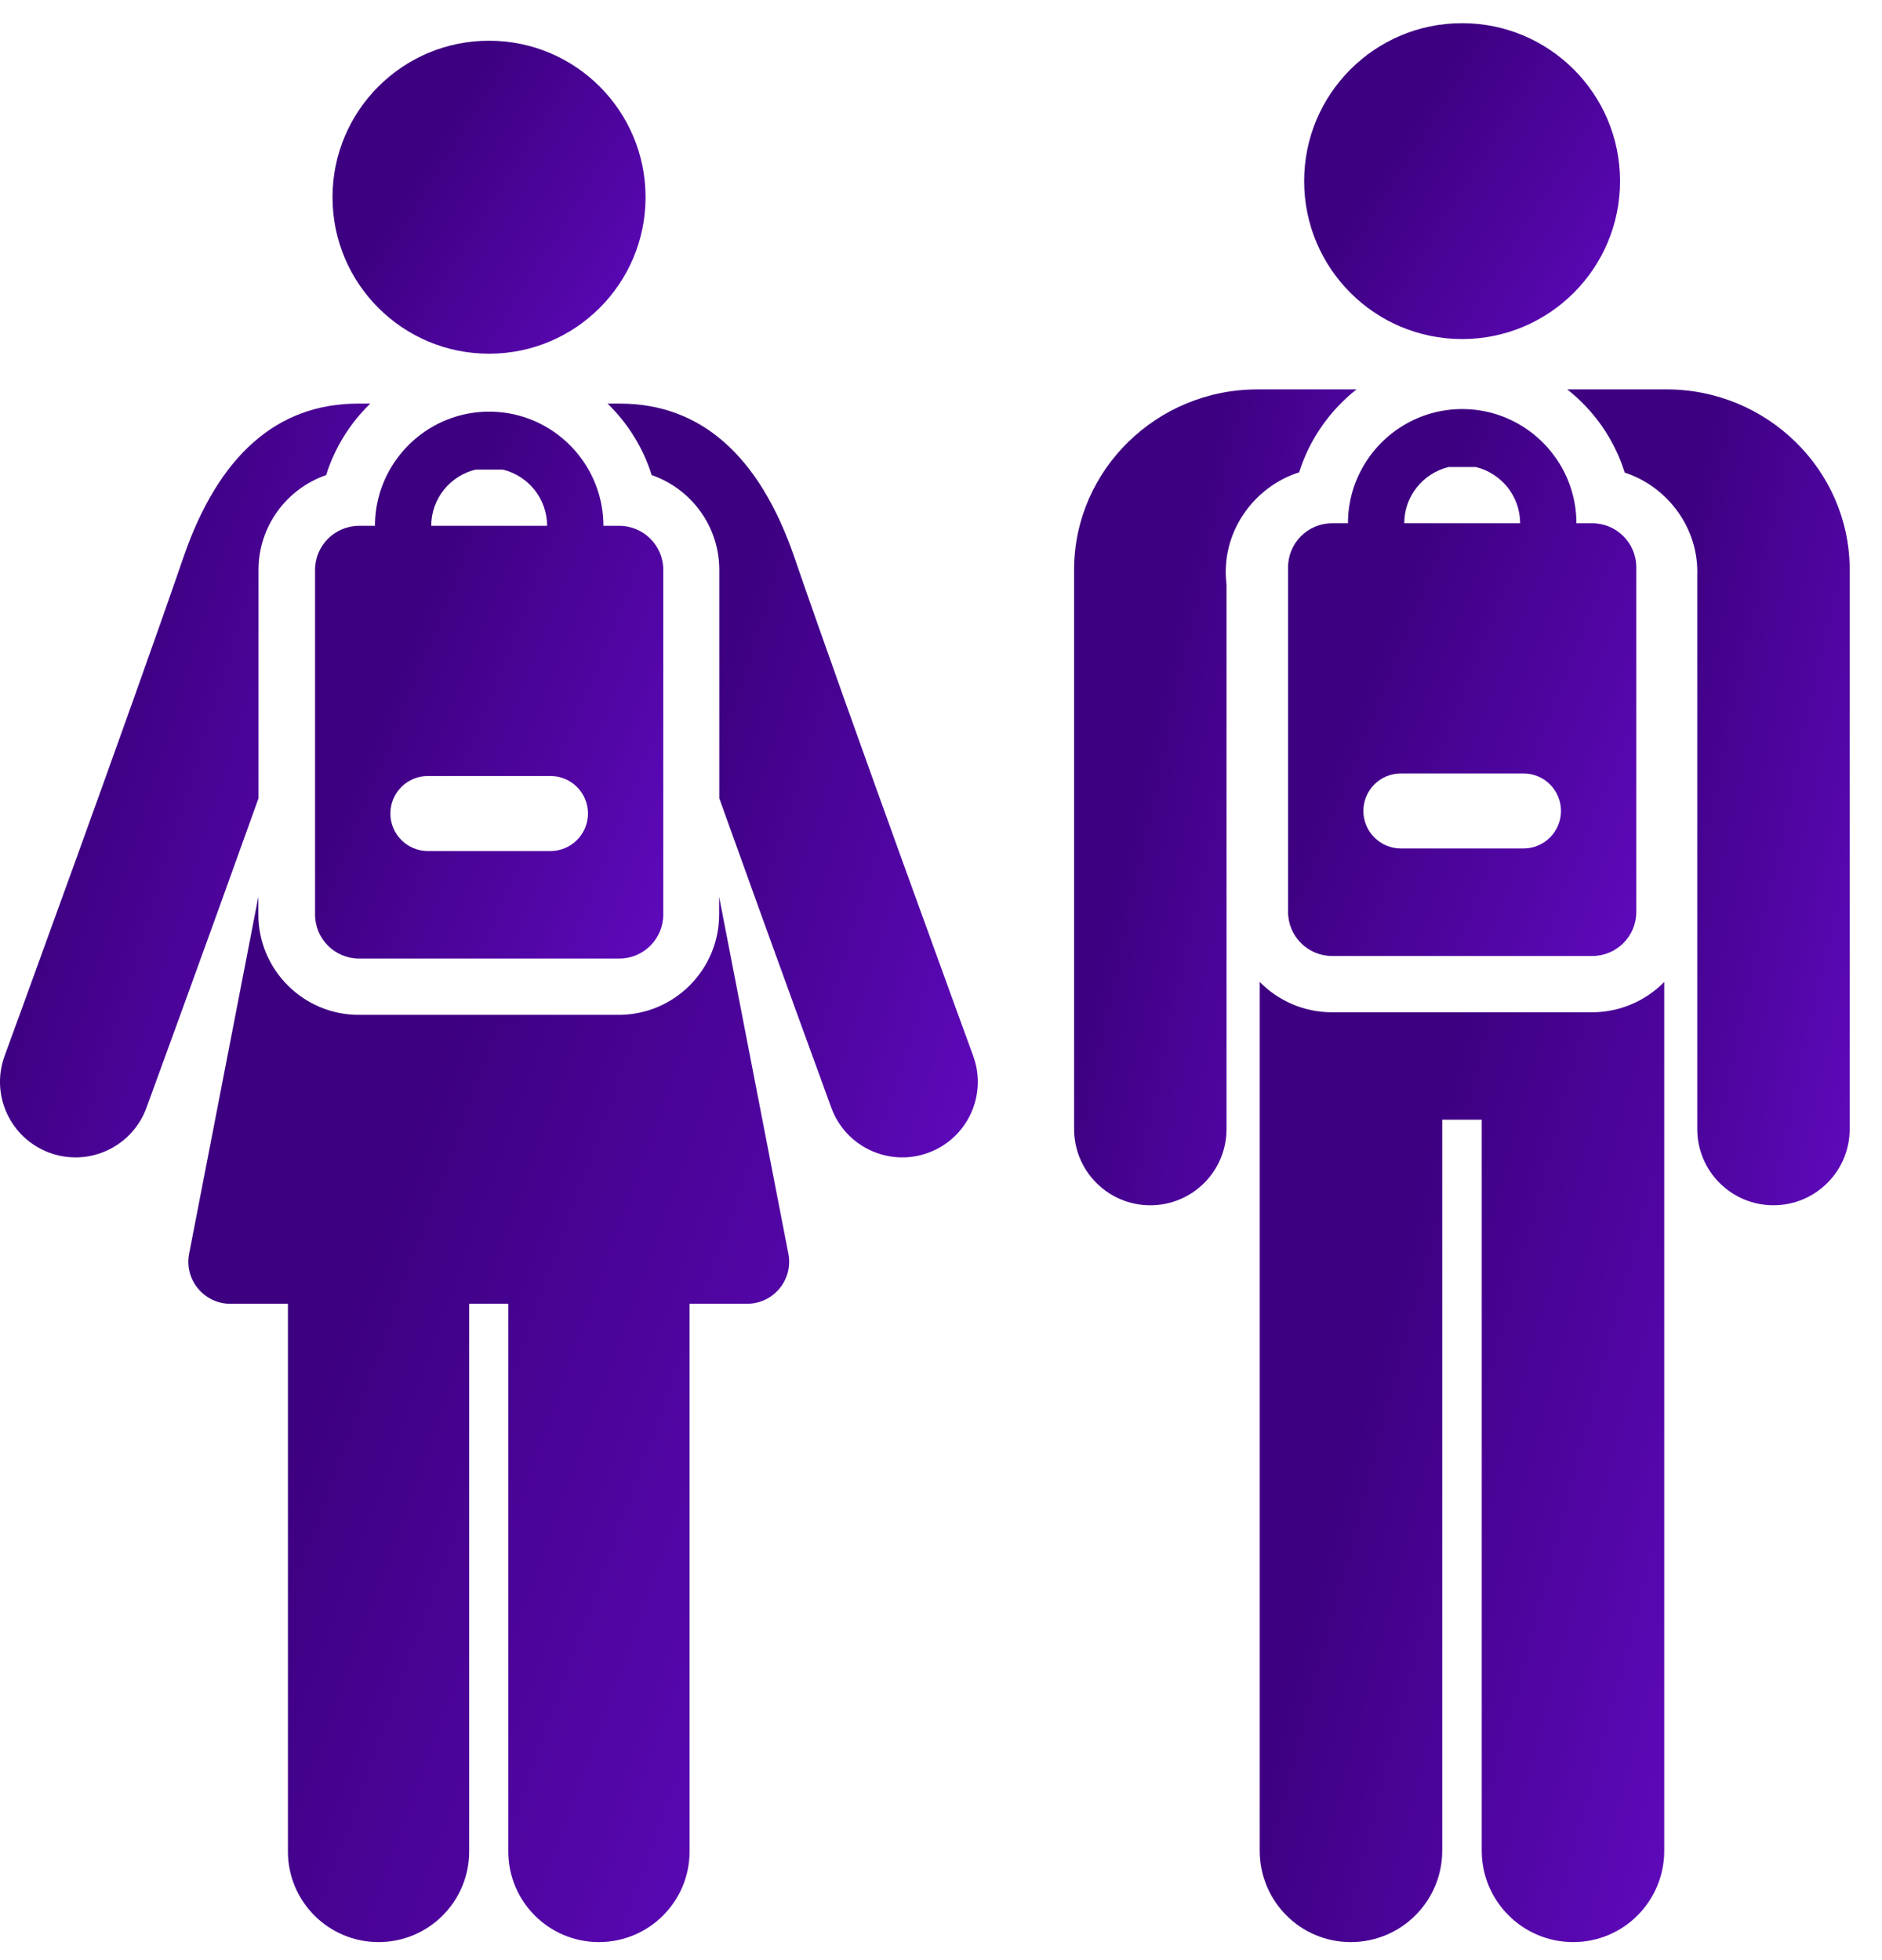
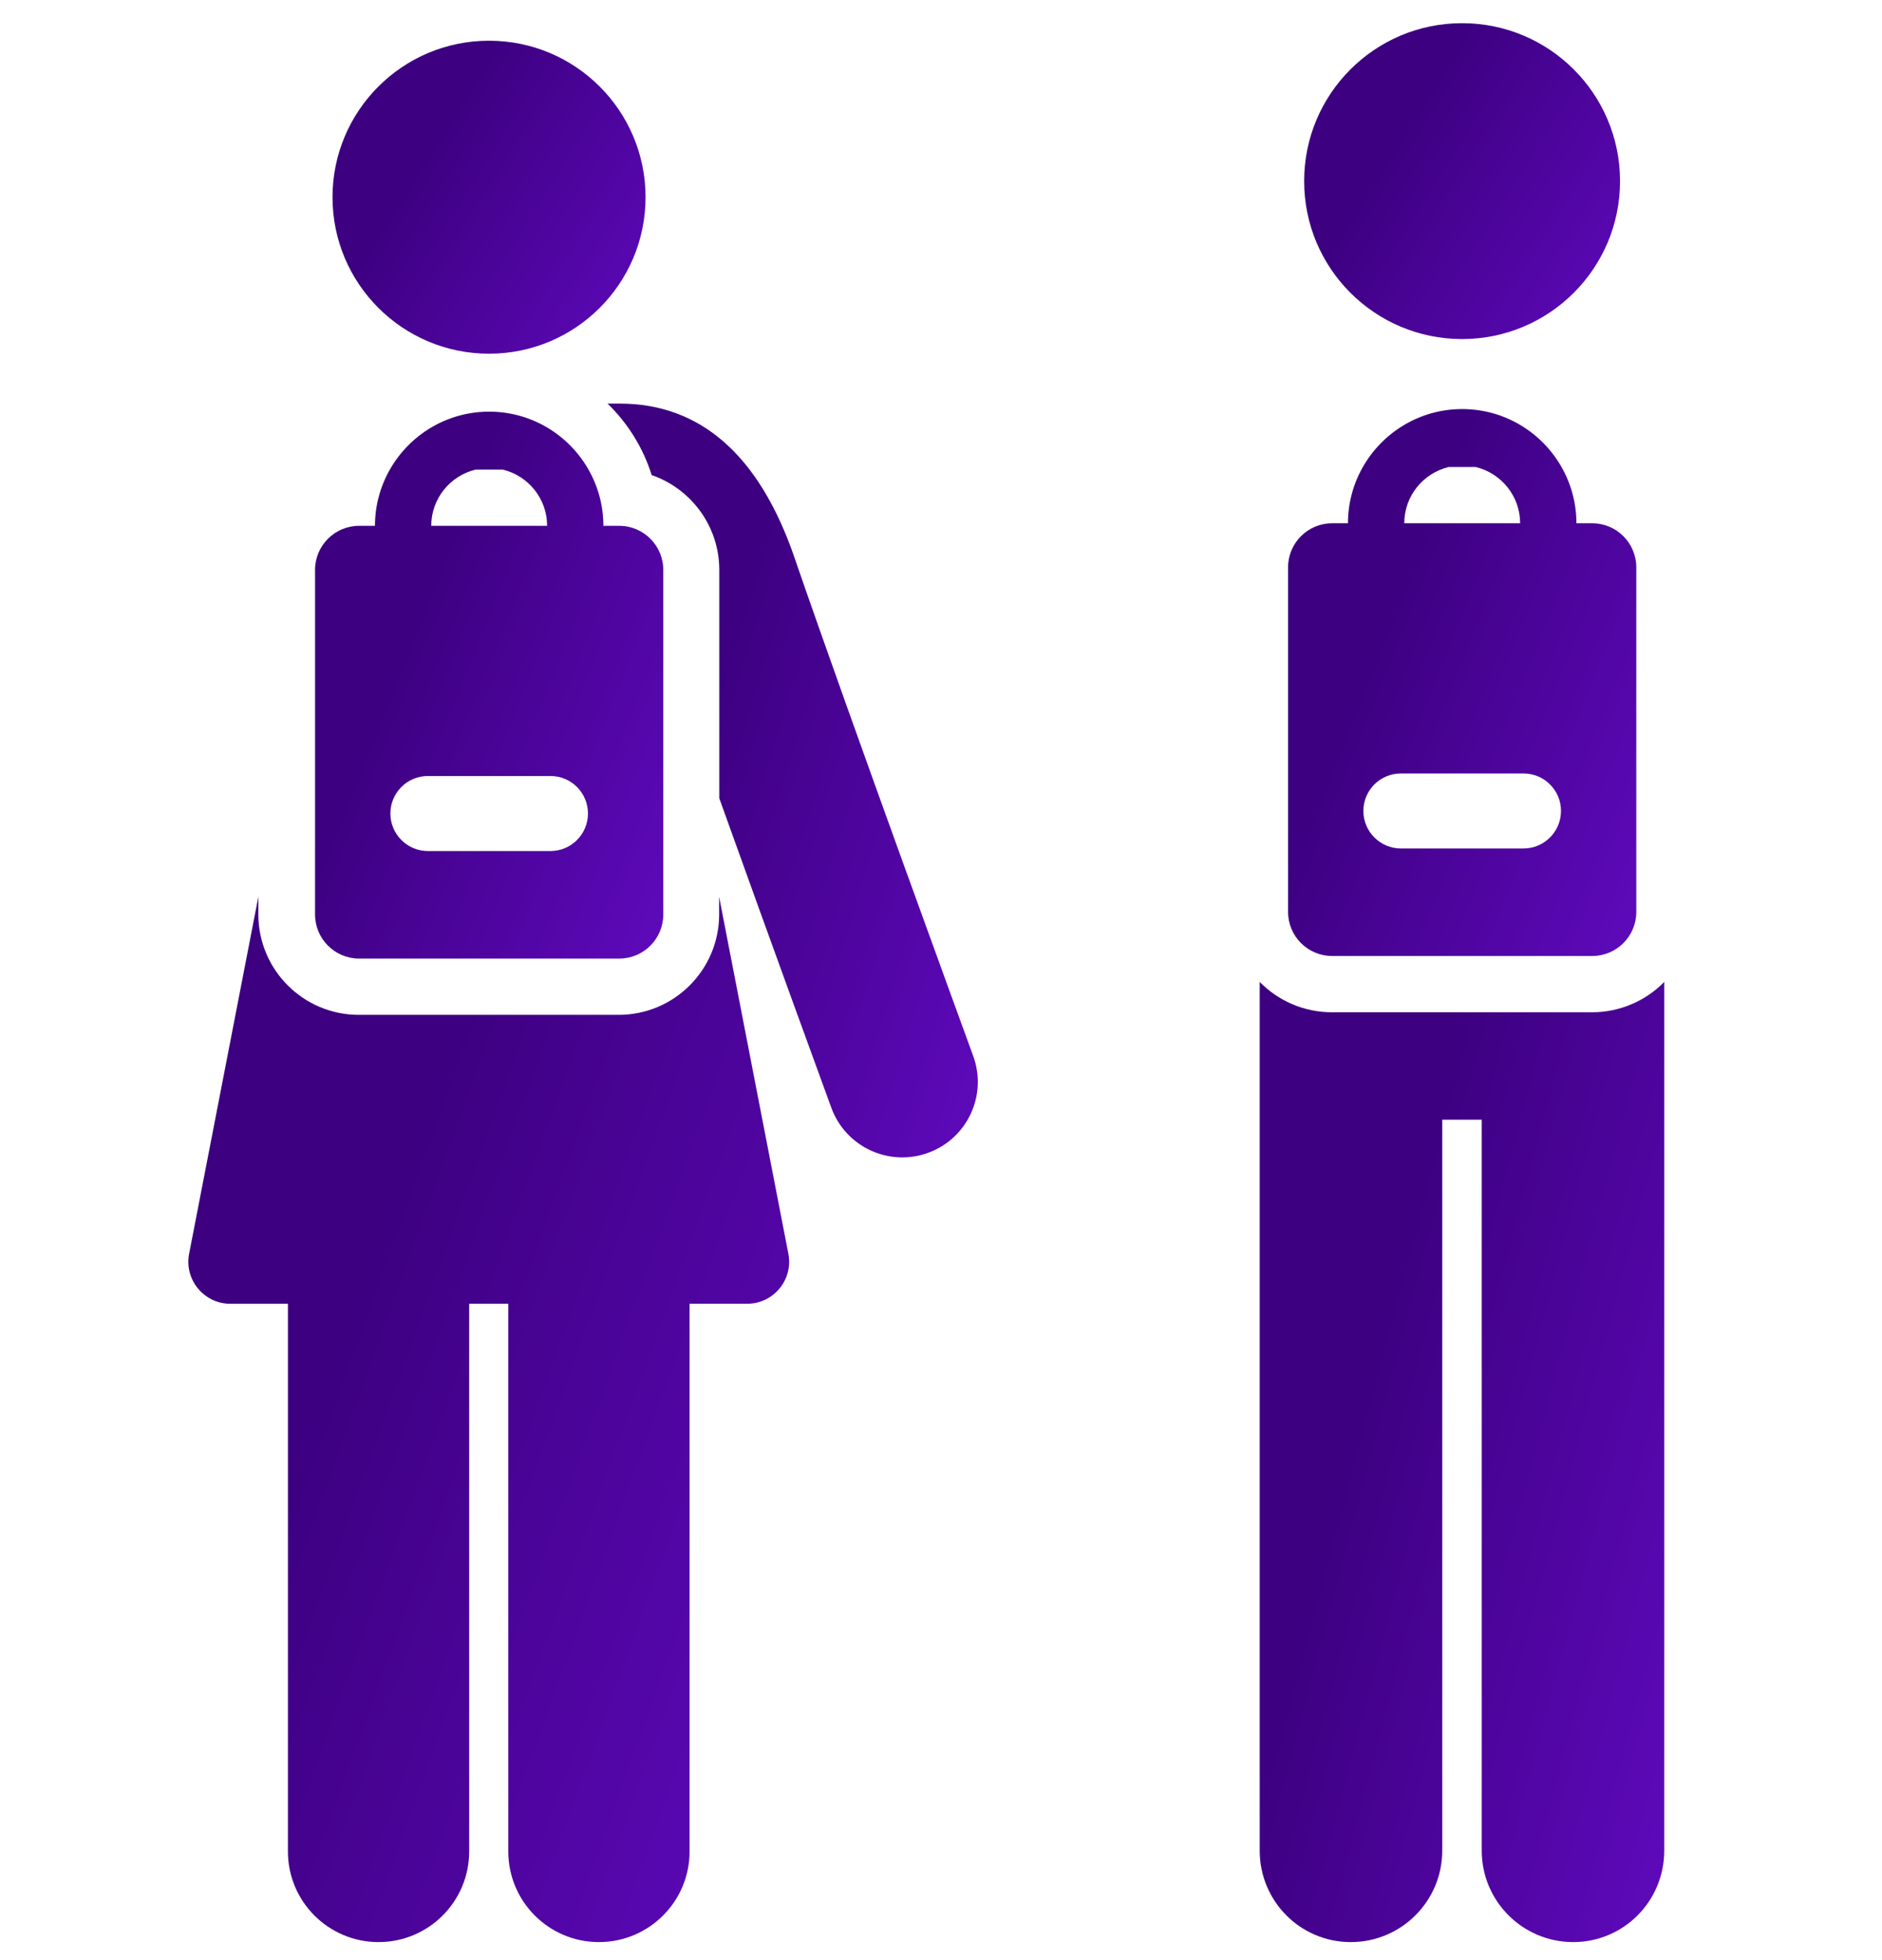
<svg xmlns="http://www.w3.org/2000/svg" width="72" height="75" viewBox="0 0 72 75" fill="none">
  <path d="M18.709 13.534C22.016 13.534 24.697 10.853 24.697 7.546C24.697 4.239 22.016 1.558 18.709 1.558C15.402 1.558 12.721 4.239 12.721 7.546C12.721 10.853 15.402 13.534 18.709 13.534Z" fill="url(#paint0_linear_1085_43634)" />
  <path d="M37.232 40.404C37.185 40.274 32.468 27.368 30.39 21.322C29.049 17.421 26.802 15.443 23.709 15.443C23.55 15.443 23.395 15.443 23.244 15.443C24.015 16.192 24.603 17.128 24.931 18.178C26.435 18.699 27.518 20.128 27.518 21.807V30.545C29.579 36.299 31.773 42.3 31.805 42.388C32.353 43.886 34.012 44.657 35.511 44.109C37.01 43.562 37.78 41.902 37.232 40.404Z" fill="url(#paint1_linear_1085_43634)" />
-   <path d="M13.699 15.443C10.607 15.443 8.36 17.421 7.019 21.321C4.941 27.366 0.224 40.273 0.176 40.403C-0.371 41.902 0.399 43.561 1.898 44.109C3.395 44.657 5.055 43.887 5.603 42.387C5.636 42.299 7.829 36.298 9.89 30.545V21.807C9.89 20.128 10.973 18.699 12.477 18.178C12.805 17.128 13.394 16.192 14.165 15.443C14.013 15.443 13.859 15.443 13.699 15.443Z" fill="url(#paint2_linear_1085_43634)" />
  <path d="M30.161 47.973C28.947 41.71 28.102 37.358 27.512 34.315V34.991C27.512 37.108 25.79 38.831 23.672 38.831H13.723C11.606 38.831 9.884 37.108 9.884 34.991V34.313C9.293 37.358 8.448 41.71 7.235 47.974C7.042 48.967 7.808 49.886 8.811 49.886C9.433 49.886 10.18 49.886 11.015 49.886V70.843C11.015 72.758 12.568 74.31 14.482 74.31C16.397 74.31 17.949 72.758 17.949 70.843V49.885C18.448 49.885 18.948 49.885 19.446 49.885V70.843C19.446 72.758 20.998 74.31 22.913 74.31C24.828 74.31 26.381 72.758 26.381 70.843V49.885C27.216 49.885 27.963 49.885 28.585 49.885C29.592 49.885 30.353 48.966 30.161 47.973Z" fill="url(#paint3_linear_1085_43634)" />
  <path d="M23.689 20.12H23.084C23.084 19.338 22.876 18.603 22.514 17.967C21.762 16.645 20.341 15.751 18.715 15.751C17.088 15.751 15.667 16.645 14.915 17.967C14.553 18.603 14.345 19.338 14.345 20.12H13.74C12.808 20.12 12.053 20.875 12.053 21.807V34.991C12.053 35.922 12.808 36.678 13.74 36.678H23.689C24.62 36.678 25.375 35.922 25.375 34.991V21.807C25.376 20.875 24.621 20.12 23.689 20.12ZM18.198 17.967H19.232C20.205 18.201 20.931 19.076 20.931 20.12H16.498C16.498 19.076 17.224 18.201 18.198 17.967ZM21.059 32.563H16.37C15.578 32.563 14.935 31.92 14.935 31.127C14.935 30.334 15.578 29.692 16.37 29.692H21.059C21.852 29.692 22.494 30.334 22.494 31.127C22.494 31.92 21.852 32.563 21.059 32.563Z" fill="url(#paint4_linear_1085_43634)" />
  <path d="M55.935 12.973C59.273 12.973 61.978 10.268 61.978 6.93C61.978 3.593 59.273 0.887 55.935 0.887C52.598 0.887 49.893 3.593 49.893 6.93C49.893 10.268 52.598 12.973 55.935 12.973Z" fill="url(#paint5_linear_1085_43634)" />
-   <path d="M70.764 21.765C70.745 17.979 67.601 14.899 63.756 14.899H59.959C60.982 15.706 61.759 16.809 62.156 18.08C62.17 18.085 62.183 18.09 62.196 18.095C63.81 18.644 64.993 20.212 64.932 22.014V43.201C64.932 44.812 66.238 46.117 67.848 46.117C69.458 46.117 70.764 44.812 70.764 43.201V21.78C70.764 21.775 70.764 21.77 70.764 21.765Z" fill="url(#paint6_linear_1085_43634)" />
  <path d="M60.906 38.733H50.956V38.733C49.88 38.733 48.891 38.287 48.193 37.571C48.193 37.583 48.193 38.294 48.193 70.811C48.193 72.743 49.744 74.31 51.677 74.31C53.609 74.31 55.176 72.743 55.176 70.811V42.843H56.687V70.811C56.687 72.743 58.253 74.31 60.186 74.31C62.118 74.31 63.669 72.743 63.669 70.811C63.669 39.064 63.669 37.571 63.669 37.571C62.971 38.287 61.982 38.733 60.906 38.733Z" fill="url(#paint7_linear_1085_43634)" />
-   <path d="M48.1 14.9C44.254 14.9 41.111 17.98 41.092 21.766C41.092 21.77 41.092 21.775 41.092 21.78V43.202C41.092 44.812 42.397 46.118 44.008 46.118C45.618 46.118 46.923 44.812 46.923 43.202V22.359C46.683 20.407 47.935 18.636 49.702 18.072C50.1 16.804 50.876 15.704 51.896 14.9L48.1 14.9Z" fill="url(#paint8_linear_1085_43634)" />
  <path d="M60.914 20.022H60.309C60.309 19.239 60.101 18.505 59.739 17.869C58.987 16.547 57.566 15.652 55.939 15.652C54.312 15.652 52.891 16.547 52.139 17.869C51.777 18.505 51.569 19.239 51.569 20.022H50.964C50.033 20.022 49.278 20.777 49.278 21.708V34.893C49.278 35.824 50.033 36.579 50.964 36.579H60.914C61.845 36.579 62.6 35.824 62.6 34.893V21.708C62.6 20.777 61.845 20.022 60.914 20.022ZM55.422 17.869H56.456C57.429 18.103 58.156 18.978 58.156 20.022H53.723C53.723 18.978 54.449 18.103 55.422 17.869ZM58.283 32.465H53.594C52.802 32.465 52.159 31.822 52.159 31.029C52.159 30.236 52.802 29.594 53.594 29.594H58.283C59.076 29.594 59.719 30.236 59.719 31.029C59.719 31.822 59.076 32.465 58.283 32.465Z" fill="url(#paint9_linear_1085_43634)" />
  <defs>
    <linearGradient id="paint0_linear_1085_43634" x1="18.709" y1="1.558" x2="31.136" y2="9.377" gradientUnits="userSpaceOnUse">
      <stop stop-color="#3D0080" />
      <stop offset="1" stop-color="#680CCD" />
    </linearGradient>
    <linearGradient id="paint1_linear_1085_43634" x1="30.326" y1="15.443" x2="49.056" y2="21.231" gradientUnits="userSpaceOnUse">
      <stop stop-color="#3D0080" />
      <stop offset="1" stop-color="#680CCD" />
    </linearGradient>
    <linearGradient id="paint2_linear_1085_43634" x1="7.082" y1="15.443" x2="25.812" y2="21.23" gradientUnits="userSpaceOnUse">
      <stop stop-color="#3D0080" />
      <stop offset="1" stop-color="#680CCD" />
    </linearGradient>
    <linearGradient id="paint3_linear_1085_43634" x1="18.698" y1="34.313" x2="48.142" y2="44.96" gradientUnits="userSpaceOnUse">
      <stop stop-color="#3D0080" />
      <stop offset="1" stop-color="#680CCD" />
    </linearGradient>
    <linearGradient id="paint4_linear_1085_43634" x1="18.714" y1="15.751" x2="35.343" y2="22.411" gradientUnits="userSpaceOnUse">
      <stop stop-color="#3D0080" />
      <stop offset="1" stop-color="#680CCD" />
    </linearGradient>
    <linearGradient id="paint5_linear_1085_43634" x1="55.935" y1="0.887" x2="68.477" y2="8.778" gradientUnits="userSpaceOnUse">
      <stop stop-color="#3D0080" />
      <stop offset="1" stop-color="#680CCD" />
    </linearGradient>
    <linearGradient id="paint6_linear_1085_43634" x1="65.362" y1="14.899" x2="80.303" y2="18.153" gradientUnits="userSpaceOnUse">
      <stop stop-color="#3D0080" />
      <stop offset="1" stop-color="#680CCD" />
    </linearGradient>
    <linearGradient id="paint7_linear_1085_43634" x1="55.931" y1="37.571" x2="76.876" y2="43.122" gradientUnits="userSpaceOnUse">
      <stop stop-color="#3D0080" />
      <stop offset="1" stop-color="#680CCD" />
    </linearGradient>
    <linearGradient id="paint8_linear_1085_43634" x1="46.494" y1="14.9" x2="61.435" y2="18.153" gradientUnits="userSpaceOnUse">
      <stop stop-color="#3D0080" />
      <stop offset="1" stop-color="#680CCD" />
    </linearGradient>
    <linearGradient id="paint9_linear_1085_43634" x1="55.939" y1="15.652" x2="72.568" y2="22.313" gradientUnits="userSpaceOnUse">
      <stop stop-color="#3D0080" />
      <stop offset="1" stop-color="#680CCD" />
    </linearGradient>
  </defs>
</svg>